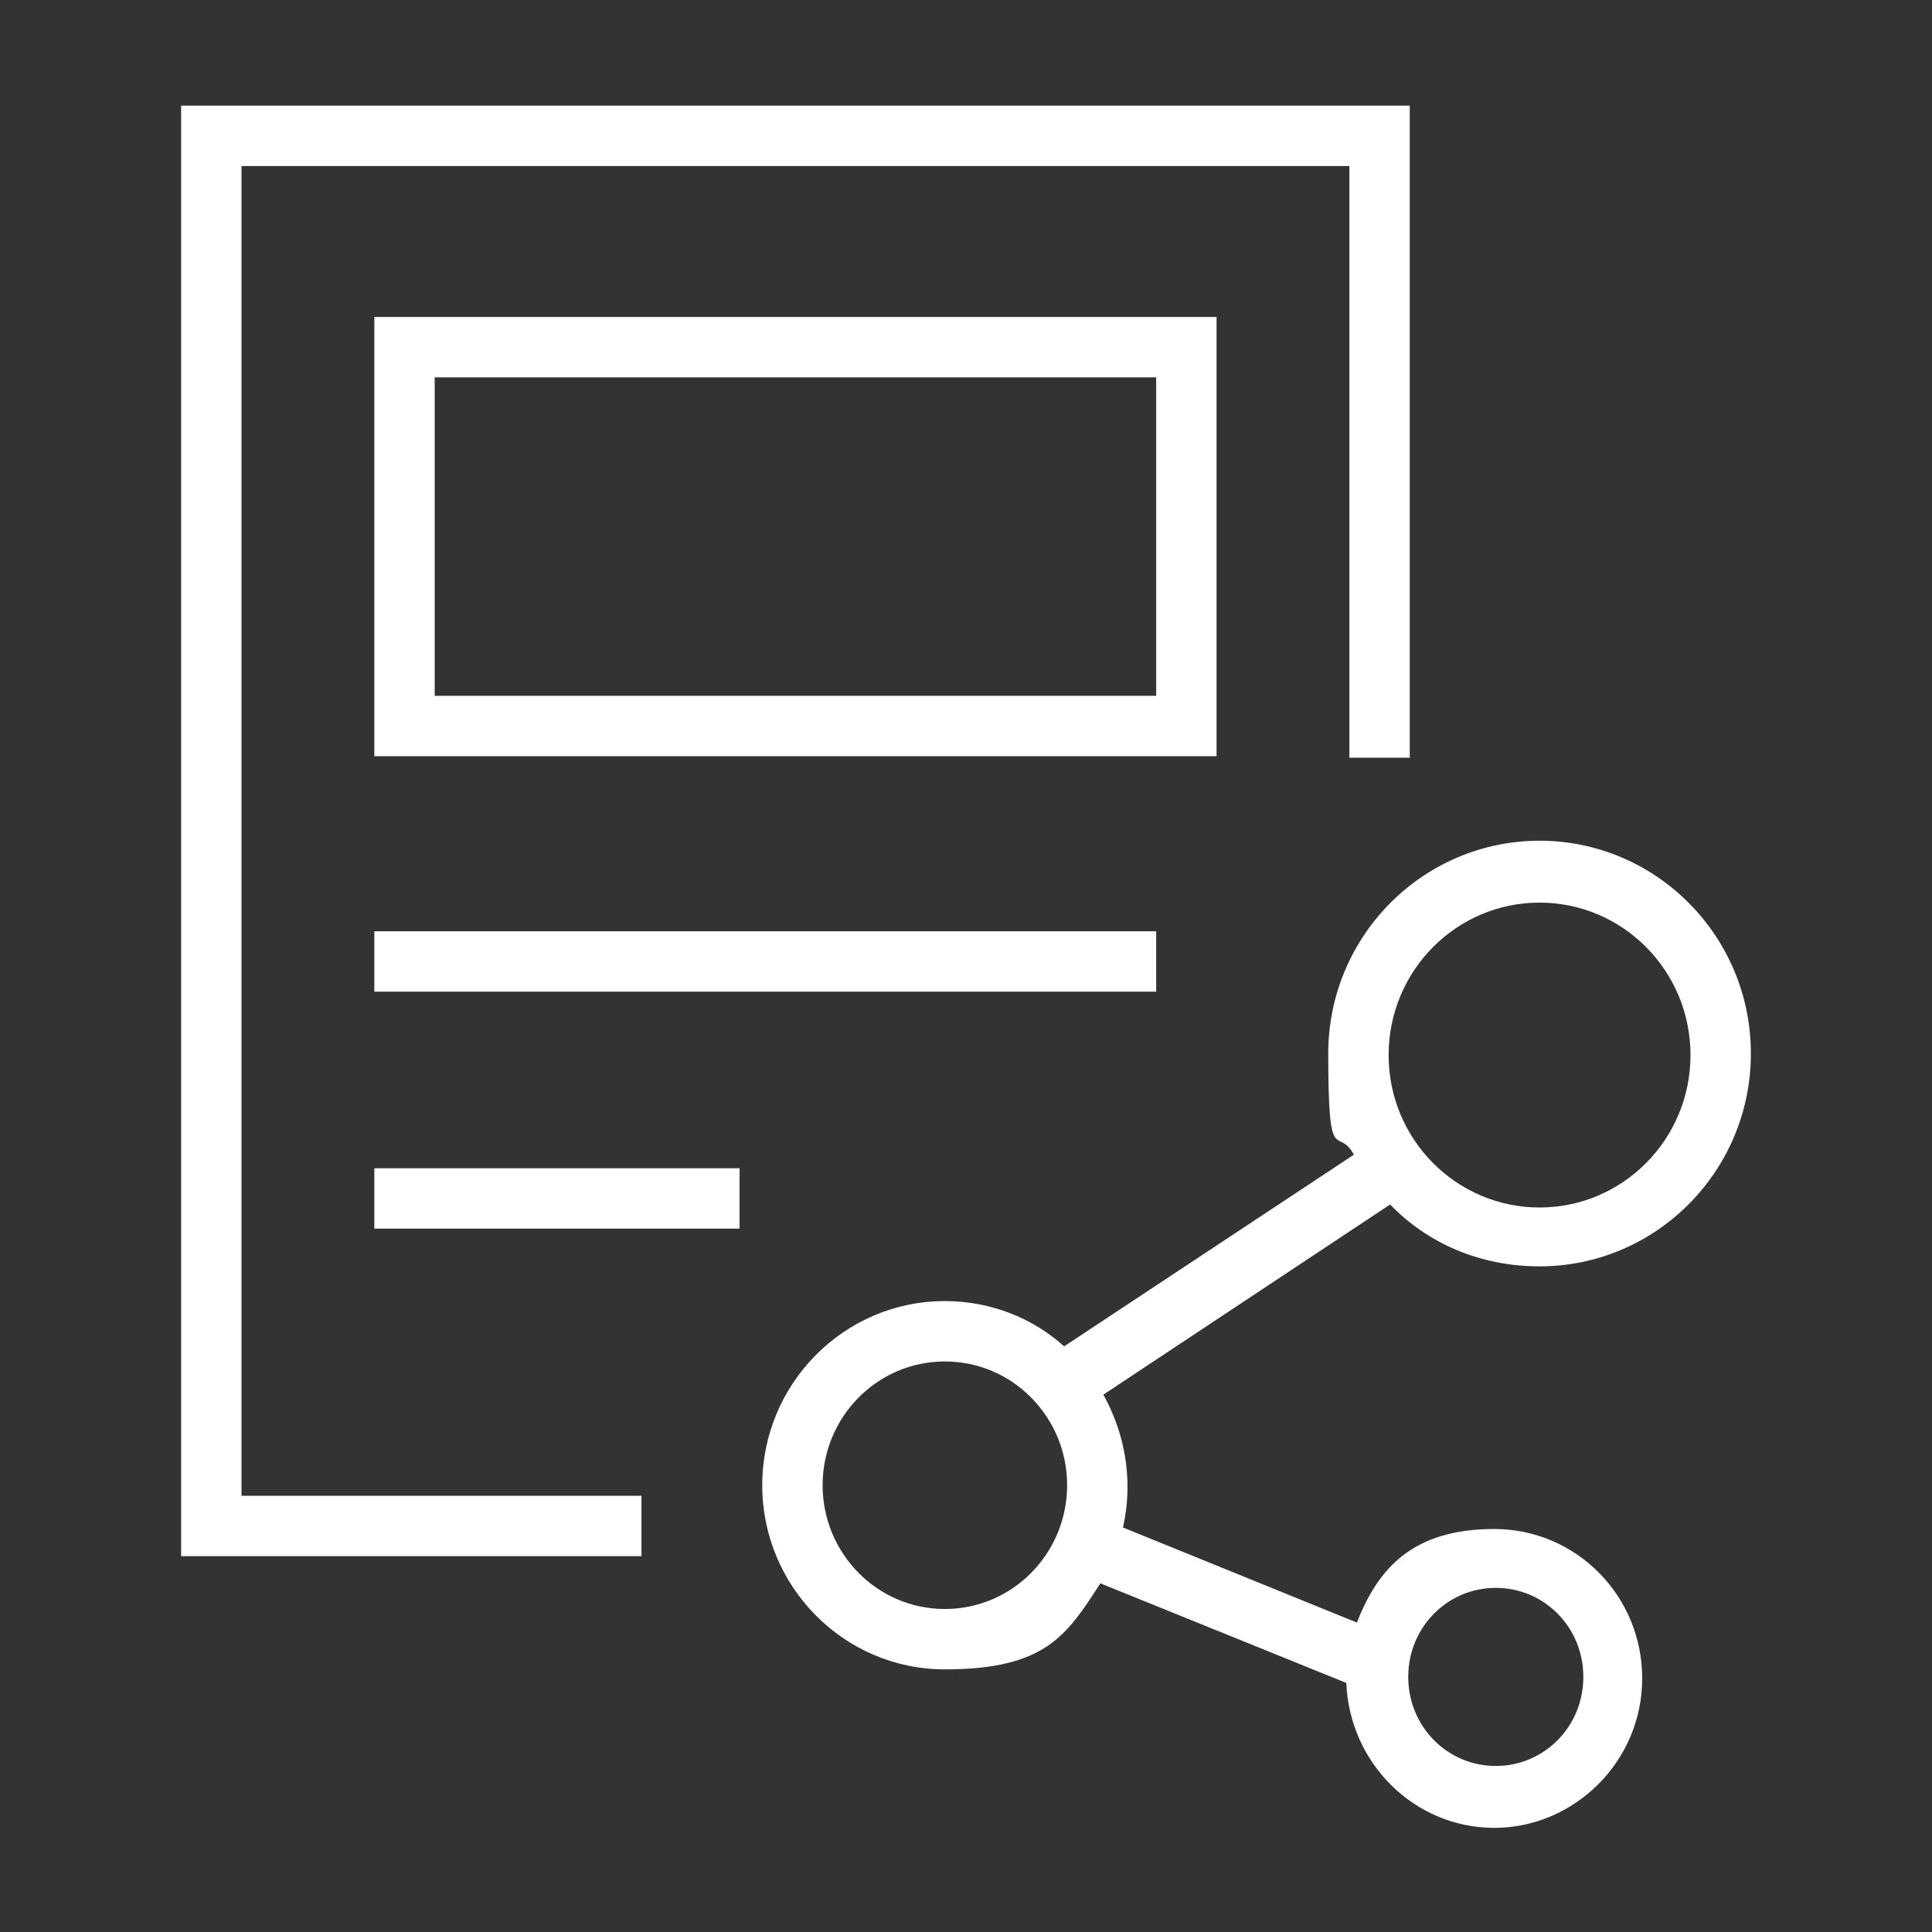
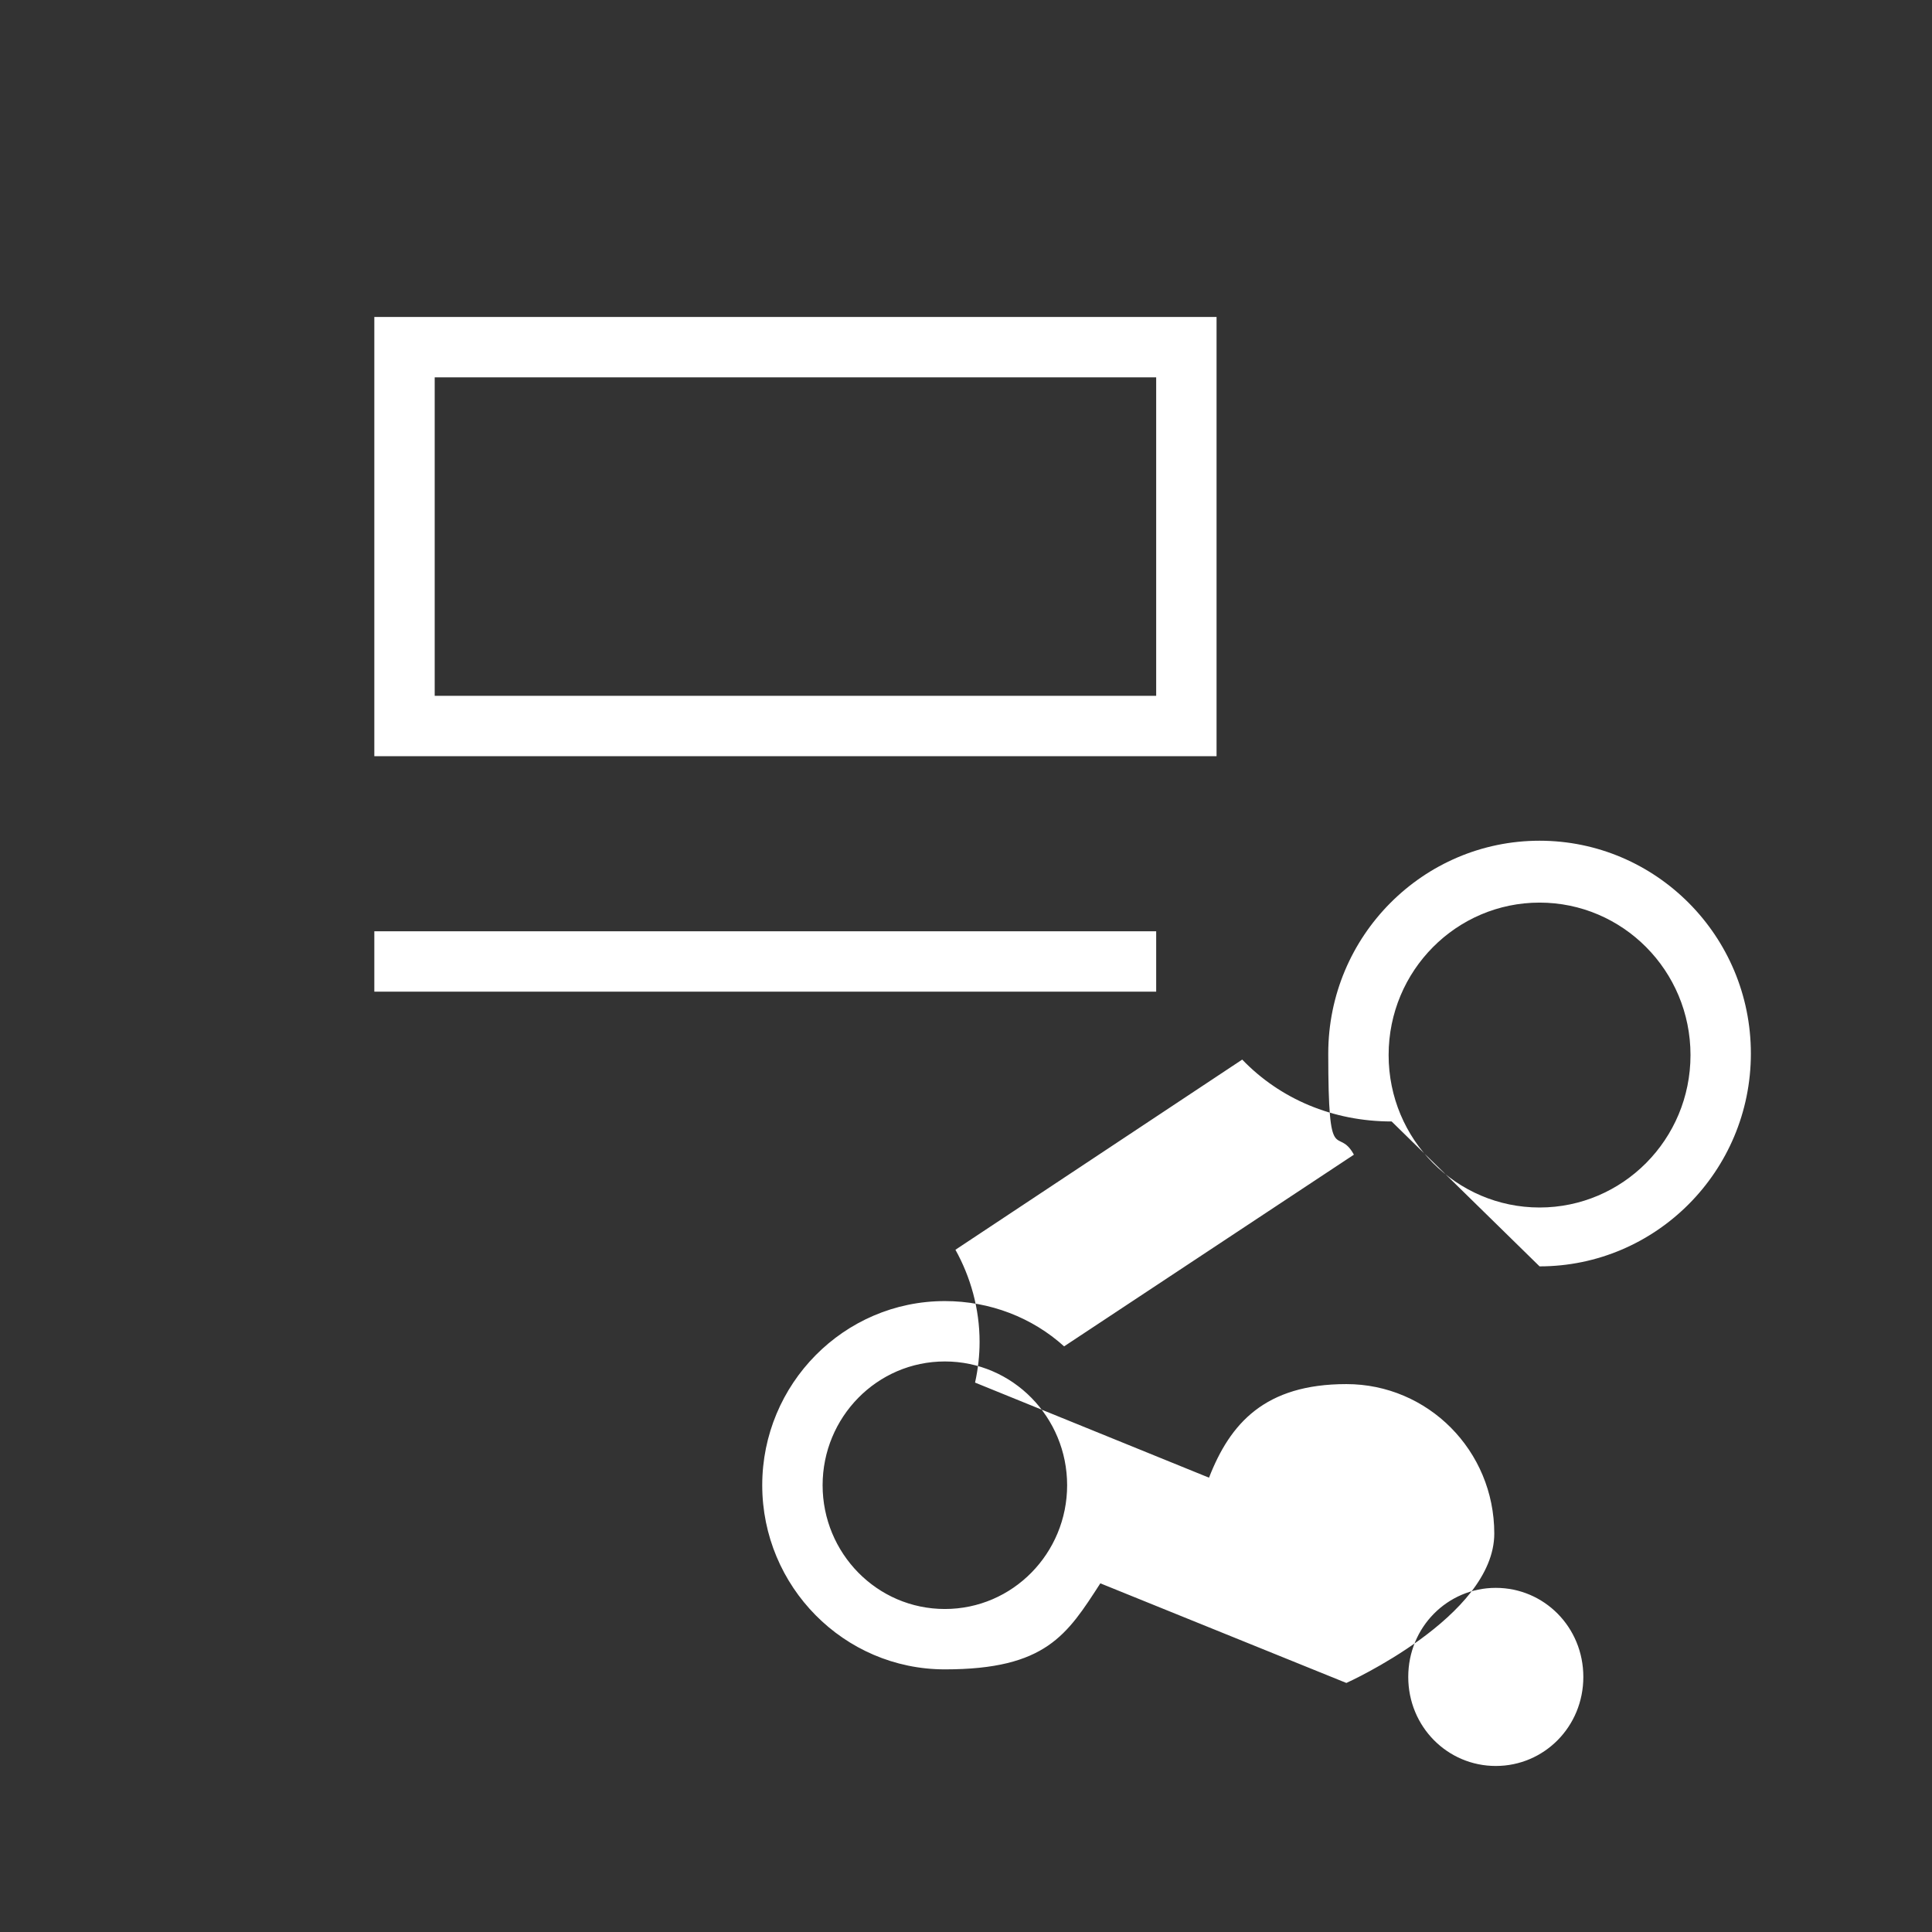
<svg xmlns="http://www.w3.org/2000/svg" id="Livello_2" width="128" height="128" version="1.1" viewBox="0 0 128 128">
  <rect x="0" y="0" width="128" height="128" fill="#333333" stroke="none" />
  <defs>
    <style>
      .st0 {
        fill: #fff;
      }
    </style>
  </defs>
-   <path class="st0" d="M102,83.9c7.7,0,14-6.3,14-14.1s-6.3-14.1-14-14.1-14,6.3-14,14.1.6,4.7,1.7,6.7l-19.2,12.7c-2.1-1.9-4.9-3-7.9-3-6.7,0-12.1,5.5-12.1,12.2s5.4,12.2,12.1,12.2,8.1-2.3,10.3-5.7l16.3,6.6c.2,5.3,4.5,9.6,9.8,9.6s9.8-4.4,9.8-9.9-4.4-9.9-9.8-9.9-7.7,2.6-9.1,6.2l-15.5-6.3c.2-.9.3-1.8.3-2.7,0-2.2-.6-4.3-1.6-6.1l19-12.6c2.5,2.6,6,4.1,9.9,4.1ZM99.1,105.2c3.2,0,5.8,2.6,5.8,5.9s-2.6,5.9-5.8,5.9-5.8-2.6-5.8-5.9,2.6-5.9,5.8-5.9ZM62.6,106.6c-4.5,0-8.1-3.7-8.1-8.2s3.6-8.2,8.1-8.2,8.1,3.7,8.1,8.2-3.6,8.2-8.1,8.2ZM102,59.8c5.5,0,10,4.5,10,10.1s-4.5,10.1-10,10.1-10-4.5-10-10.1,4.5-10.1,10-10.1Z" />
-   <polygon class="st0" points="16 11 89.4 11 89.4 50.2 93.4 50.2 93.4 7 12 7 12 103.1 42.5 103.1 42.5 99.1 16 99.1 16 11" />
+   <path class="st0" d="M102,83.9c7.7,0,14-6.3,14-14.1s-6.3-14.1-14-14.1-14,6.3-14,14.1.6,4.7,1.7,6.7l-19.2,12.7c-2.1-1.9-4.9-3-7.9-3-6.7,0-12.1,5.5-12.1,12.2s5.4,12.2,12.1,12.2,8.1-2.3,10.3-5.7l16.3,6.6s9.8-4.4,9.8-9.9-4.4-9.9-9.8-9.9-7.7,2.6-9.1,6.2l-15.5-6.3c.2-.9.3-1.8.3-2.7,0-2.2-.6-4.3-1.6-6.1l19-12.6c2.5,2.6,6,4.1,9.9,4.1ZM99.1,105.2c3.2,0,5.8,2.6,5.8,5.9s-2.6,5.9-5.8,5.9-5.8-2.6-5.8-5.9,2.6-5.9,5.8-5.9ZM62.6,106.6c-4.5,0-8.1-3.7-8.1-8.2s3.6-8.2,8.1-8.2,8.1,3.7,8.1,8.2-3.6,8.2-8.1,8.2ZM102,59.8c5.5,0,10,4.5,10,10.1s-4.5,10.1-10,10.1-10-4.5-10-10.1,4.5-10.1,10-10.1Z" />
  <path class="st0" d="M80.6,21H24.8v29.1h55.8v-29.1ZM76.6,46.1H28.8v-21.1h47.8v21.1Z" />
  <rect class="st0" x="24.8" y="61.7" width="51.8" height="4" />
-   <rect class="st0" x="24.8" y="77.4" width="24.2" height="4" />
</svg>